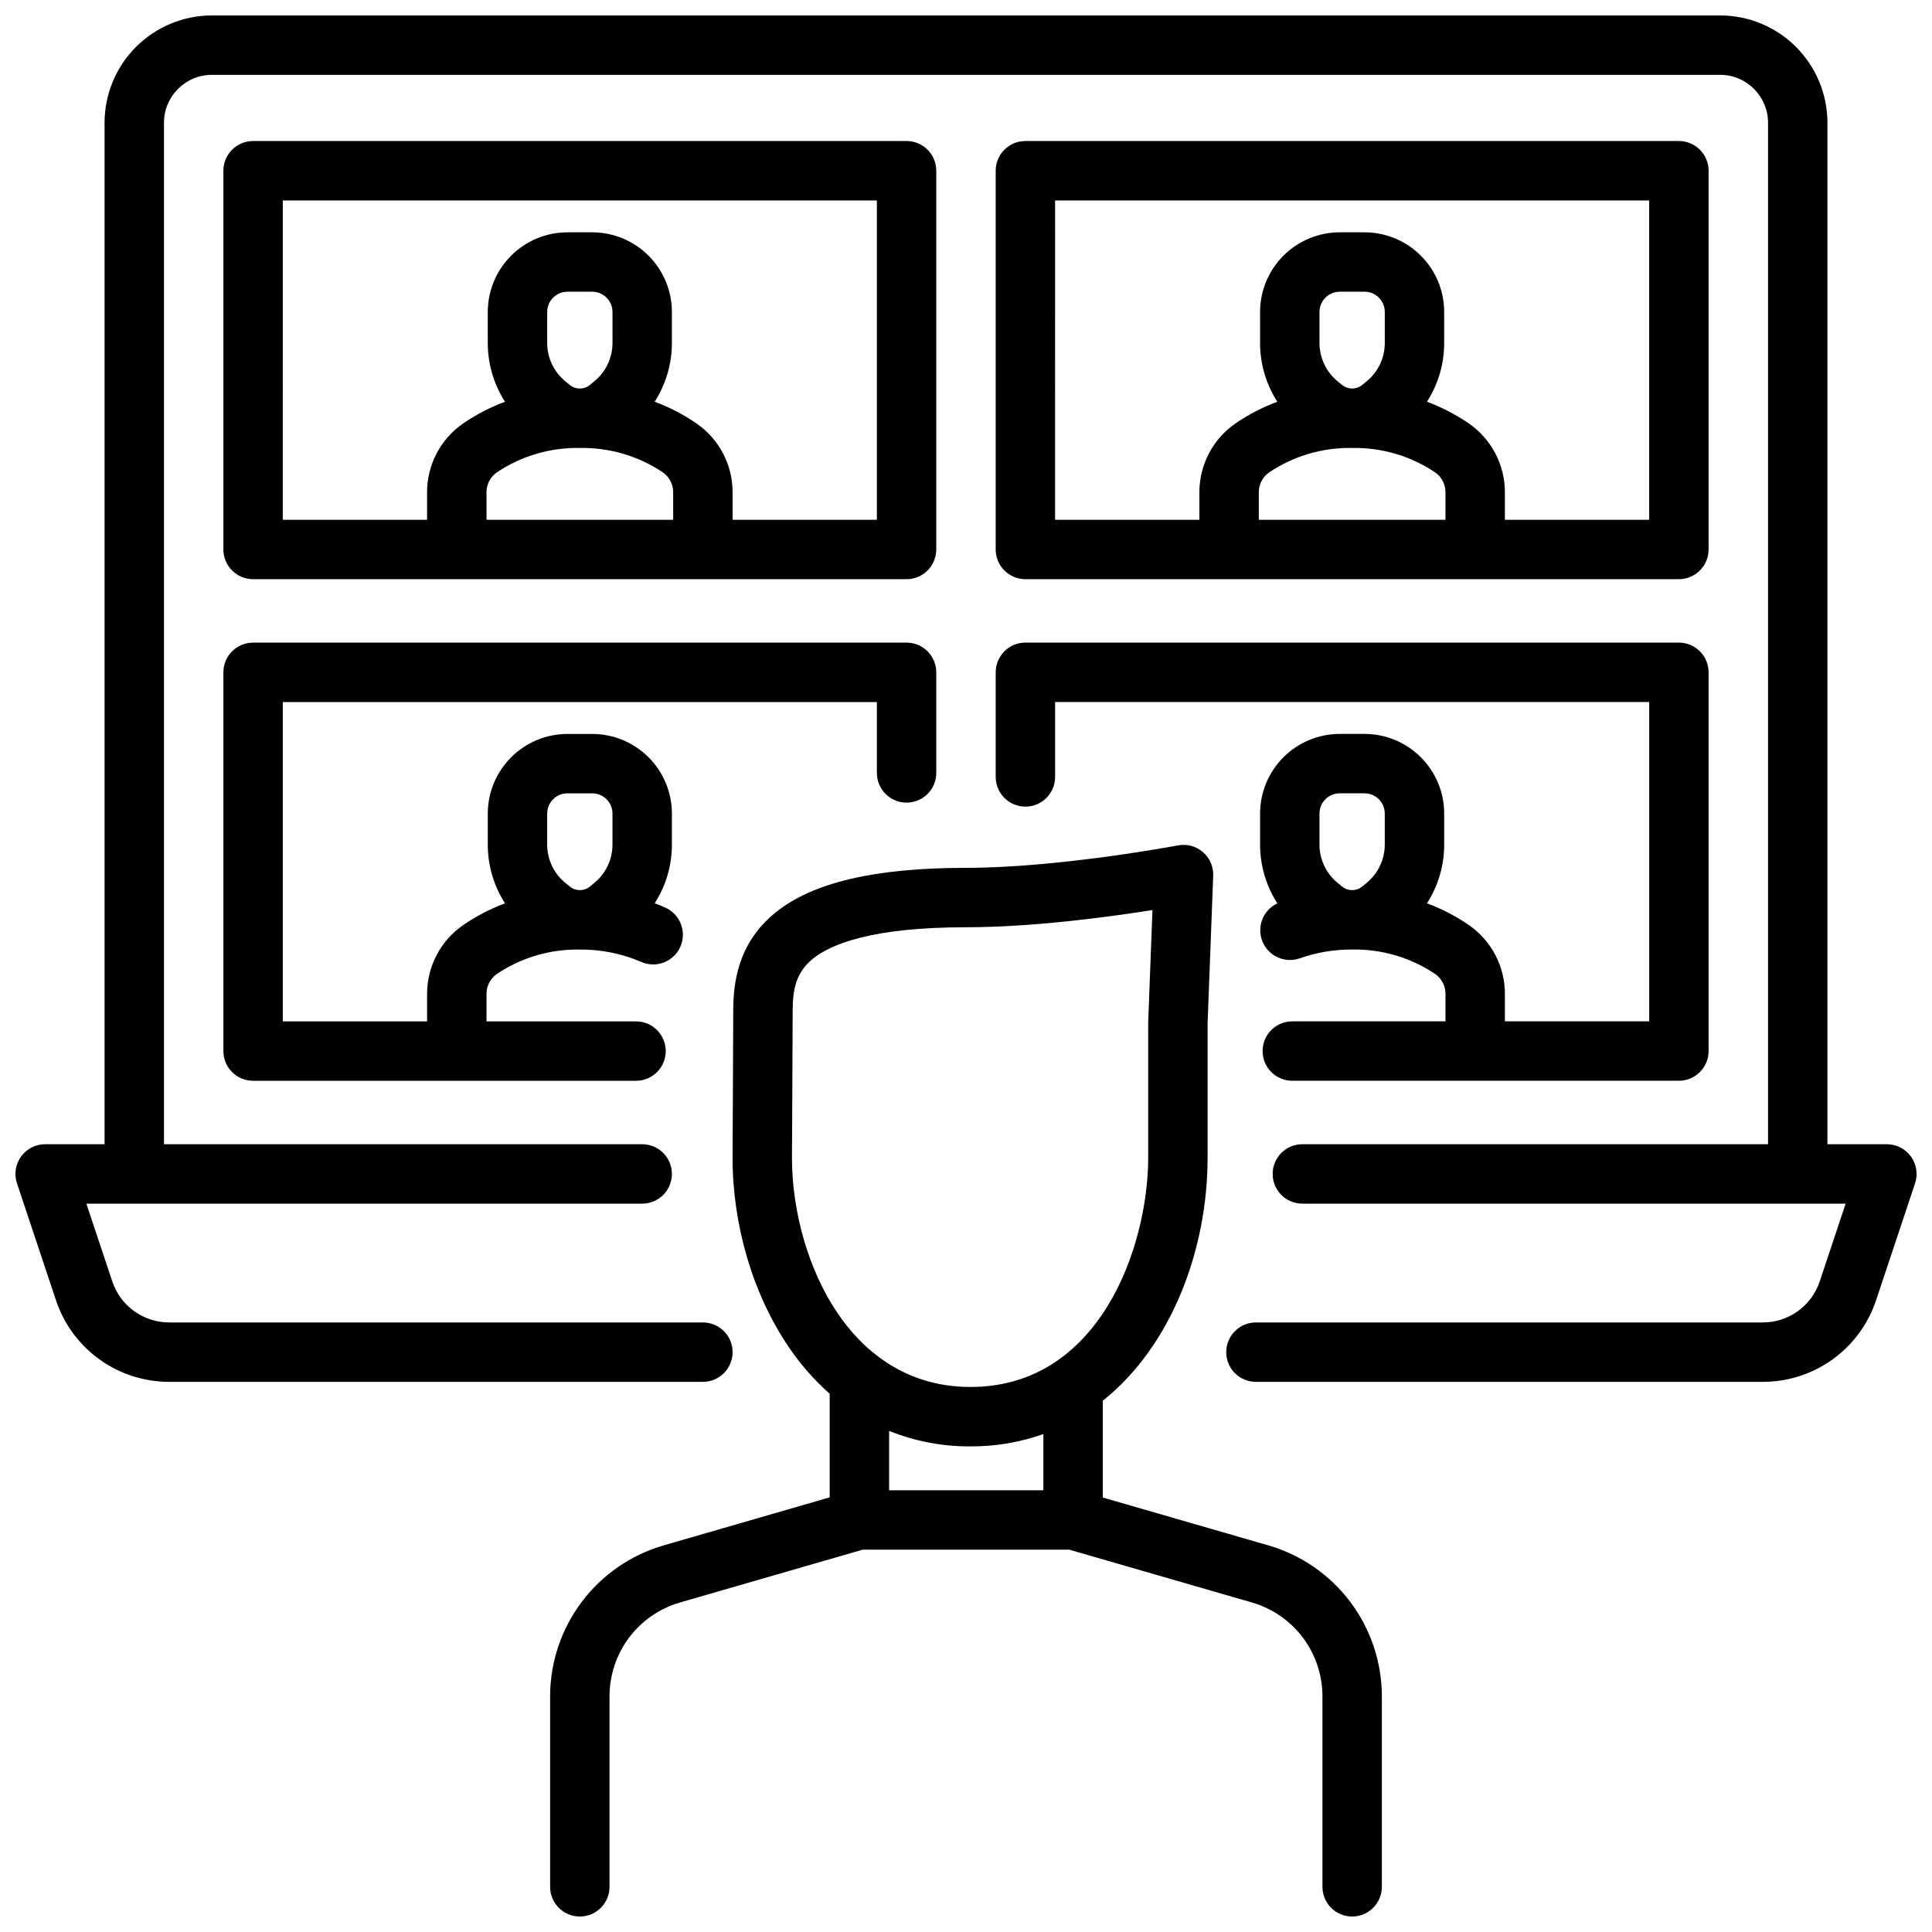
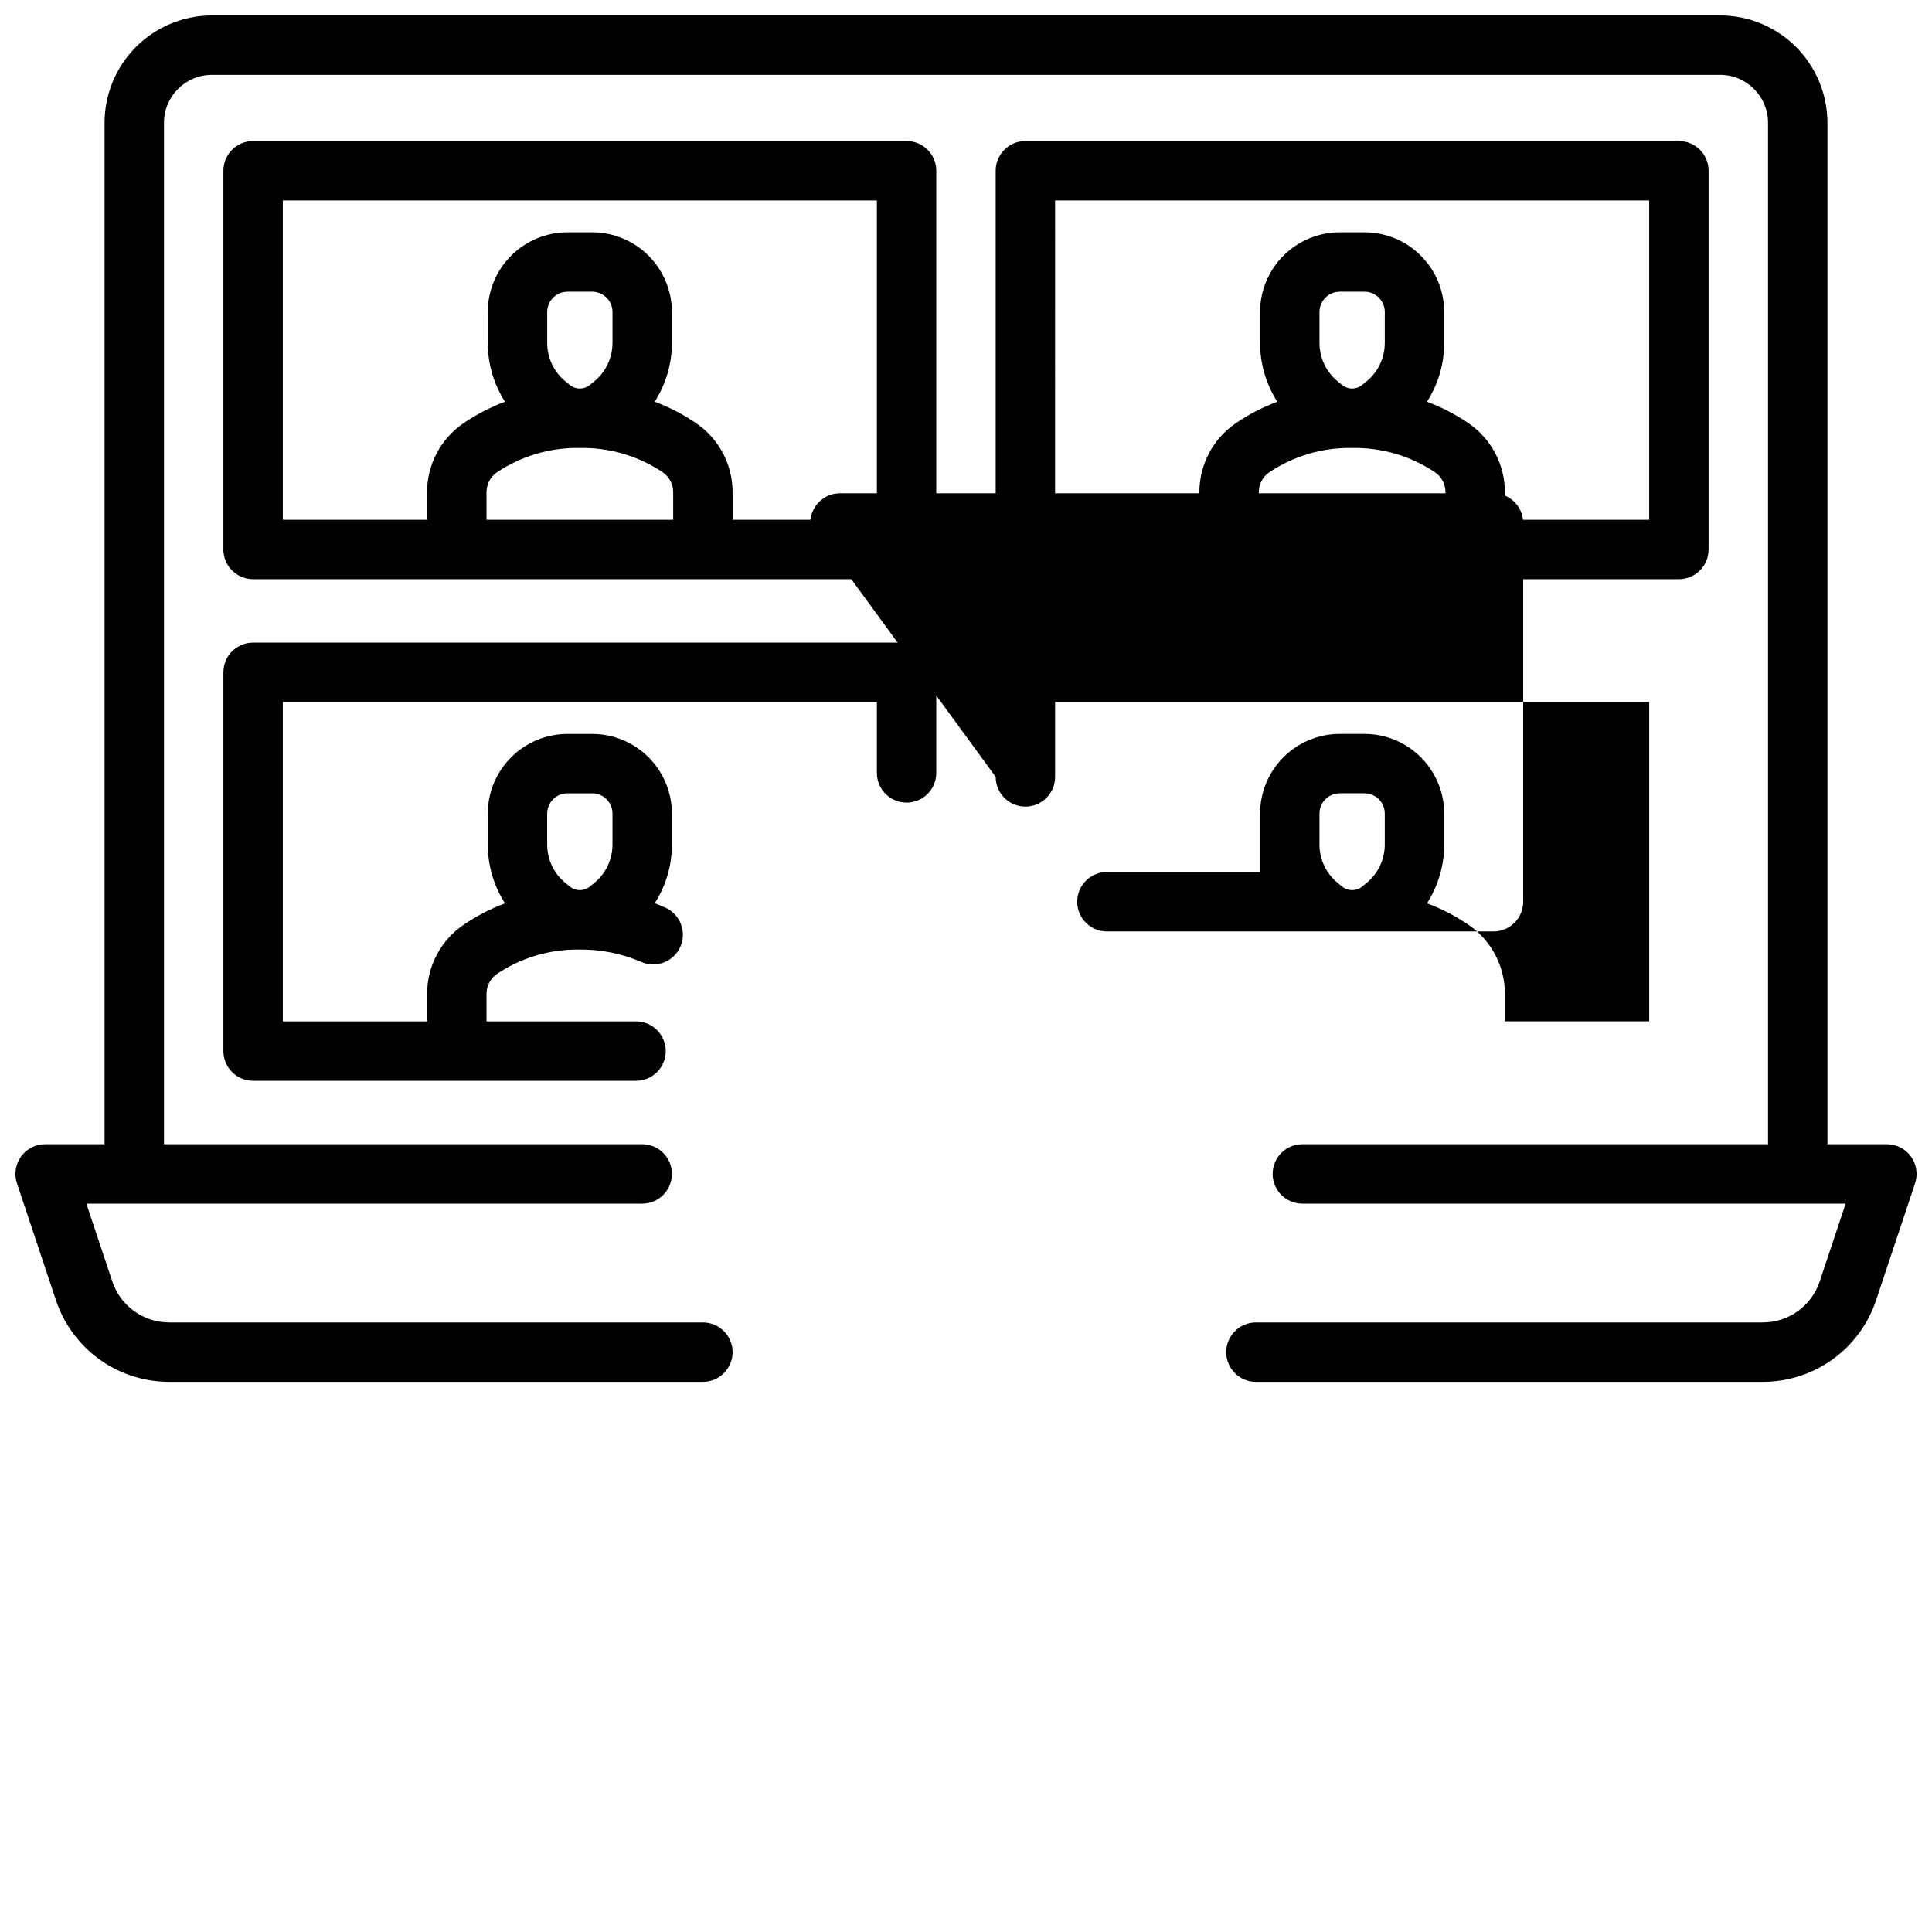
<svg xmlns="http://www.w3.org/2000/svg" width="800px" height="800px" version="1.1" viewBox="144 144 512 512">
  <defs>
    <clipPath id="b">
-       <path d="m289 367h222v284.9h-222z" />
-     </clipPath>
+       </clipPath>
    <clipPath id="a">
      <path d="m148.09 148.09h503.81v362.91h-503.81z" />
    </clipPath>
  </defs>
  <g clip-path="url(#b)">
-     <path d="m480.25 553.58-44-12.723v-25.645c18.203-14.523 27.777-39.988 27.777-64.449v-35.676l1.484-39.016c0.09-2.394-0.914-4.703-2.731-6.266-1.82-1.566-4.25-2.215-6.606-1.766-0.312 0.059-31.594 5.949-56.172 5.949-24.109 0-40.613 3.867-50.457 11.82-10.062 8.129-11.227 18.758-11.227 26.047 0 6.074-0.184 38.535-0.184 38.91 0 17.98 5.406 36.25 14.832 50.125v-0.004c3.098 4.602 6.766 8.797 10.91 12.48v27.453l-44.133 12.762h0.004c-8.621 2.527-16.195 7.773-21.594 14.953-5.398 7.18-8.332 15.91-8.367 24.895v50.598c0 4.348 3.527 7.871 7.875 7.871 4.348 0 7.871-3.523 7.871-7.871v-50.598c0.02-5.574 1.84-10.992 5.188-15.449 3.352-4.457 8.051-7.711 13.398-9.277l48.5-14.023h54.75l48.5 14.023h0.004c5.348 1.57 10.047 4.824 13.398 9.277 3.348 4.457 5.168 9.875 5.188 15.449v50.598c0 4.348 3.527 7.871 7.875 7.871 4.348 0 7.871-3.523 7.871-7.871v-50.598c-0.031-8.984-2.965-17.719-8.363-24.898-5.398-7.18-12.973-12.426-21.594-14.953zm-126.37-102.77c0.008-1.34 0.184-32.836 0.184-38.953 0-5.676 0.914-10.195 5.375-13.801 4.703-3.797 15.555-8.324 40.566-8.324 17.598 0 37.75-2.719 49.406-4.562l-1.121 29.473c0 0.098-0.008 0.195-0.008 0.297v35.824c0 23.508-12.785 60.797-47.09 60.797-18.137 0-29.156-10.617-35.207-19.523-7.578-11.156-12.105-26.59-12.105-41.227zm47.316 76.5v-0.004c6.578 0.039 13.109-1.066 19.312-3.266v14.898h-40.883v-15.734c6.856 2.758 14.18 4.148 21.57 4.102z" />
-   </g>
+     </g>
  <g clip-path="url(#a)">
    <path d="m650.42 450.5c-1.48-2.055-3.856-3.269-6.387-3.269h-15.742v-270.71c-0.012-7.535-3.008-14.762-8.336-20.094-5.332-5.328-12.555-8.328-20.094-8.336h-399.71c-7.539 0.008-14.77 3.004-20.102 8.332-5.328 5.332-8.328 12.559-8.336 20.098v270.71h-15.746c-2.531 0-4.906 1.215-6.387 3.269-1.48 2.051-1.883 4.691-1.082 7.094l10.324 30.965c2.094 6.309 6.125 11.793 11.516 15.68 5.391 3.887 11.871 5.973 18.516 5.969h141.42c4.348 0 7.871-3.523 7.871-7.871 0-4.348-3.523-7.875-7.871-7.875h-141.42c-3.34 0.004-6.598-1.043-9.305-2.996-2.711-1.953-4.734-4.711-5.789-7.883l-6.871-20.605h147.3c4.348 0 7.871-3.527 7.871-7.875 0-4.348-3.523-7.871-7.871-7.871h-126.73v-270.71c0.008-7.008 5.688-12.684 12.695-12.688h399.71c7.004 0.012 12.676 5.688 12.684 12.688v270.71h-123.41c-4.348 0-7.871 3.523-7.871 7.871 0 4.348 3.523 7.875 7.871 7.875h143.98l-6.871 20.609v-0.004c-1.051 3.172-3.078 5.93-5.785 7.883-2.711 1.953-5.969 3-9.309 2.996h-134.32c-4.348 0-7.871 3.527-7.871 7.875 0 4.348 3.523 7.871 7.871 7.871h134.32c6.644 0.004 13.125-2.082 18.516-5.969s9.422-9.371 11.516-15.68l10.324-30.965c0.801-2.402 0.395-5.039-1.082-7.094z" />
  </g>
  <path d="m211.07 297.49h173.18c2.09 0 4.09-0.832 5.566-2.309 1.477-1.473 2.305-3.477 2.305-5.566v-100.37c0-2.086-0.828-4.09-2.305-5.566-1.477-1.477-3.477-2.305-5.566-2.305h-173.18c-4.348 0-7.871 3.523-7.871 7.871v100.37c0 2.09 0.828 4.094 2.305 5.566 1.477 1.477 3.477 2.309 5.566 2.309zm95.246-62.621c0.004 3.949-1.766 7.691-4.824 10.191l-1.18 0.965c-1.543 1.258-3.758 1.258-5.301 0l-1.18-0.965v-0.004c-3.059-2.496-4.828-6.238-4.82-10.188v-8.195c0-2.961 2.402-5.359 5.359-5.363h6.582c2.961 0.004 5.359 2.402 5.363 5.363zm-8.652 27.848c7.812-0.148 15.484 2.106 21.977 6.457 1.727 1.195 2.758 3.164 2.754 5.266v7.305h-49.469v-7.301c-0.004-2.102 1.027-4.07 2.754-5.266 6.492-4.356 14.168-6.609 21.984-6.461zm-78.723-65.598h157.44v84.625h-38.238v-7.301c0-7.277-3.574-14.09-9.559-18.223-3.449-2.367-7.172-4.297-11.09-5.754 2.984-4.652 4.57-10.066 4.566-15.598v-8.195c-0.008-5.594-2.234-10.961-6.191-14.918-3.957-3.957-9.324-6.18-14.918-6.188h-6.578c-5.598 0.008-10.961 2.231-14.918 6.188-3.957 3.957-6.184 9.324-6.191 14.918v8.195c-0.004 5.527 1.582 10.941 4.566 15.598-3.918 1.457-7.644 3.391-11.094 5.754-5.984 4.133-9.559 10.945-9.559 18.223v7.305l-38.238-0.004z" />
  <path d="m415.74 297.49h173.18c2.09 0 4.09-0.832 5.566-2.309 1.477-1.473 2.309-3.477 2.309-5.566v-100.37c0-2.086-0.832-4.09-2.309-5.566-1.477-1.477-3.477-2.305-5.566-2.305h-173.18c-4.348 0-7.871 3.523-7.871 7.871v100.37c0 2.09 0.828 4.094 2.305 5.566 1.477 1.477 3.481 2.309 5.566 2.309zm95.242-62.621c0.008 3.949-1.762 7.691-4.82 10.191l-1.18 0.965c-1.543 1.258-3.758 1.258-5.301 0l-1.18-0.965c-3.059-2.5-4.828-6.242-4.824-10.191v-8.195c0.004-2.961 2.406-5.359 5.367-5.363h6.578c2.961 0.004 5.359 2.402 5.363 5.363zm-8.648 27.848c7.812-0.148 15.484 2.106 21.977 6.457 1.727 1.195 2.762 3.164 2.758 5.266v7.305h-49.473v-7.301c0-2.102 1.027-4.07 2.758-5.266 6.492-4.356 14.164-6.609 21.98-6.461zm-78.723-65.598h157.44v84.625h-38.238v-7.301c0-7.277-3.574-14.09-9.559-18.223-3.449-2.363-7.172-4.297-11.09-5.754 2.984-4.652 4.57-10.066 4.562-15.598v-8.195c-0.004-5.594-2.231-10.961-6.188-14.918-3.957-3.957-9.32-6.18-14.918-6.188h-6.578c-5.598 0.008-10.961 2.231-14.918 6.188-3.957 3.957-6.184 9.324-6.191 14.918v8.195c-0.004 5.527 1.582 10.941 4.566 15.598-3.918 1.457-7.644 3.391-11.09 5.754-5.988 4.133-9.559 10.945-9.559 18.219v7.305h-38.242z" />
  <path d="m376.38 330.05v18.785c0 4.348 3.523 7.871 7.871 7.871s7.871-3.523 7.871-7.871v-26.656c0-2.09-0.828-4.09-2.305-5.566-1.477-1.477-3.477-2.309-5.566-2.309h-173.18c-4.348 0-7.871 3.527-7.871 7.875v100.37c0 2.086 0.828 4.09 2.305 5.566 1.477 1.477 3.477 2.305 5.566 2.305h101.48c4.348 0 7.871-3.523 7.871-7.871 0-4.348-3.523-7.871-7.871-7.871h-39.621v-7.305c-0.004-2.102 1.027-4.07 2.754-5.266 6.492-4.356 14.168-6.609 21.984-6.461 5.566-0.055 11.086 1.051 16.203 3.25 1.918 0.859 4.098 0.918 6.055 0.164 1.961-0.754 3.539-2.258 4.383-4.18 0.844-1.926 0.883-4.106 0.113-6.059-0.773-1.953-2.293-3.516-4.223-4.344-0.887-0.395-1.785-0.758-2.699-1.094h0.004c2.981-4.648 4.566-10.062 4.559-15.586v-8.195c-0.008-5.594-2.234-10.957-6.191-14.914-3.957-3.953-9.32-6.18-14.918-6.184h-6.578c-5.594 0.004-10.961 2.231-14.918 6.188s-6.184 9.324-6.188 14.918v8.195c-0.004 5.527 1.578 10.941 4.566 15.594-3.922 1.457-7.644 3.391-11.094 5.758-5.984 4.133-9.559 10.945-9.559 18.219v7.305h-38.238v-84.625zm-87.371 29.555c0.004-2.961 2.402-5.359 5.363-5.363h6.578c2.961 0.004 5.359 2.402 5.363 5.363v8.195c0.008 3.949-1.762 7.691-4.82 10.191l-1.18 0.965-0.004-0.004c-1.543 1.262-3.758 1.262-5.301 0l-1.18-0.965c-3.059-2.496-4.828-6.238-4.82-10.188z" />
-   <path d="m407.87 349.89c0 4.348 3.523 7.875 7.871 7.875 4.348 0 7.871-3.527 7.871-7.875v-19.844h157.44v84.625h-38.238v-7.305c0-7.277-3.574-14.09-9.559-18.223-3.449-2.363-7.172-4.297-11.09-5.754 2.984-4.652 4.57-10.066 4.562-15.594v-8.195c-0.004-5.594-2.231-10.961-6.188-14.918-3.957-3.957-9.32-6.184-14.918-6.188h-6.578c-5.598 0.004-10.961 2.231-14.918 6.188-3.957 3.957-6.184 9.324-6.191 14.918v8.195c-0.004 5.535 1.586 10.953 4.578 15.609-3.797 1.781-5.531 6.227-3.945 10.109 1.59 3.883 5.941 5.836 9.898 4.445 4.453-1.566 9.145-2.352 13.867-2.32 7.812-0.148 15.484 2.106 21.977 6.461 1.727 1.195 2.762 3.164 2.758 5.266v7.305h-40.594c-4.348 0-7.871 3.523-7.871 7.871 0 4.348 3.523 7.871 7.871 7.871h102.45c2.09 0 4.09-0.828 5.566-2.305 1.477-1.477 2.309-3.481 2.309-5.566v-100.37c0-2.09-0.832-4.09-2.309-5.566-1.477-1.477-3.477-2.309-5.566-2.309h-173.18c-4.348 0-7.871 3.527-7.871 7.875zm85.805 9.711c0.004-2.961 2.402-5.359 5.363-5.363h6.578c2.961 0.004 5.359 2.402 5.363 5.363v8.195c0.008 3.949-1.762 7.691-4.82 10.188l-1.18 0.965v0.004c-1.543 1.258-3.758 1.258-5.301 0l-1.18-0.965c-3.059-2.5-4.832-6.242-4.824-10.191z" />
+   <path d="m407.87 349.89c0 4.348 3.523 7.875 7.871 7.875 4.348 0 7.871-3.527 7.871-7.875v-19.844h157.44v84.625h-38.238v-7.305c0-7.277-3.574-14.09-9.559-18.223-3.449-2.363-7.172-4.297-11.09-5.754 2.984-4.652 4.57-10.066 4.562-15.594v-8.195c-0.004-5.594-2.231-10.961-6.188-14.918-3.957-3.957-9.32-6.184-14.918-6.188h-6.578c-5.598 0.004-10.961 2.231-14.918 6.188-3.957 3.957-6.184 9.324-6.191 14.918v8.195v7.305h-40.594c-4.348 0-7.871 3.523-7.871 7.871 0 4.348 3.523 7.871 7.871 7.871h102.45c2.09 0 4.09-0.828 5.566-2.305 1.477-1.477 2.309-3.481 2.309-5.566v-100.37c0-2.09-0.832-4.09-2.309-5.566-1.477-1.477-3.477-2.309-5.566-2.309h-173.18c-4.348 0-7.871 3.527-7.871 7.875zm85.805 9.711c0.004-2.961 2.402-5.359 5.363-5.363h6.578c2.961 0.004 5.359 2.402 5.363 5.363v8.195c0.008 3.949-1.762 7.691-4.82 10.188l-1.18 0.965v0.004c-1.543 1.258-3.758 1.258-5.301 0l-1.18-0.965c-3.059-2.5-4.832-6.242-4.824-10.191z" />
</svg>